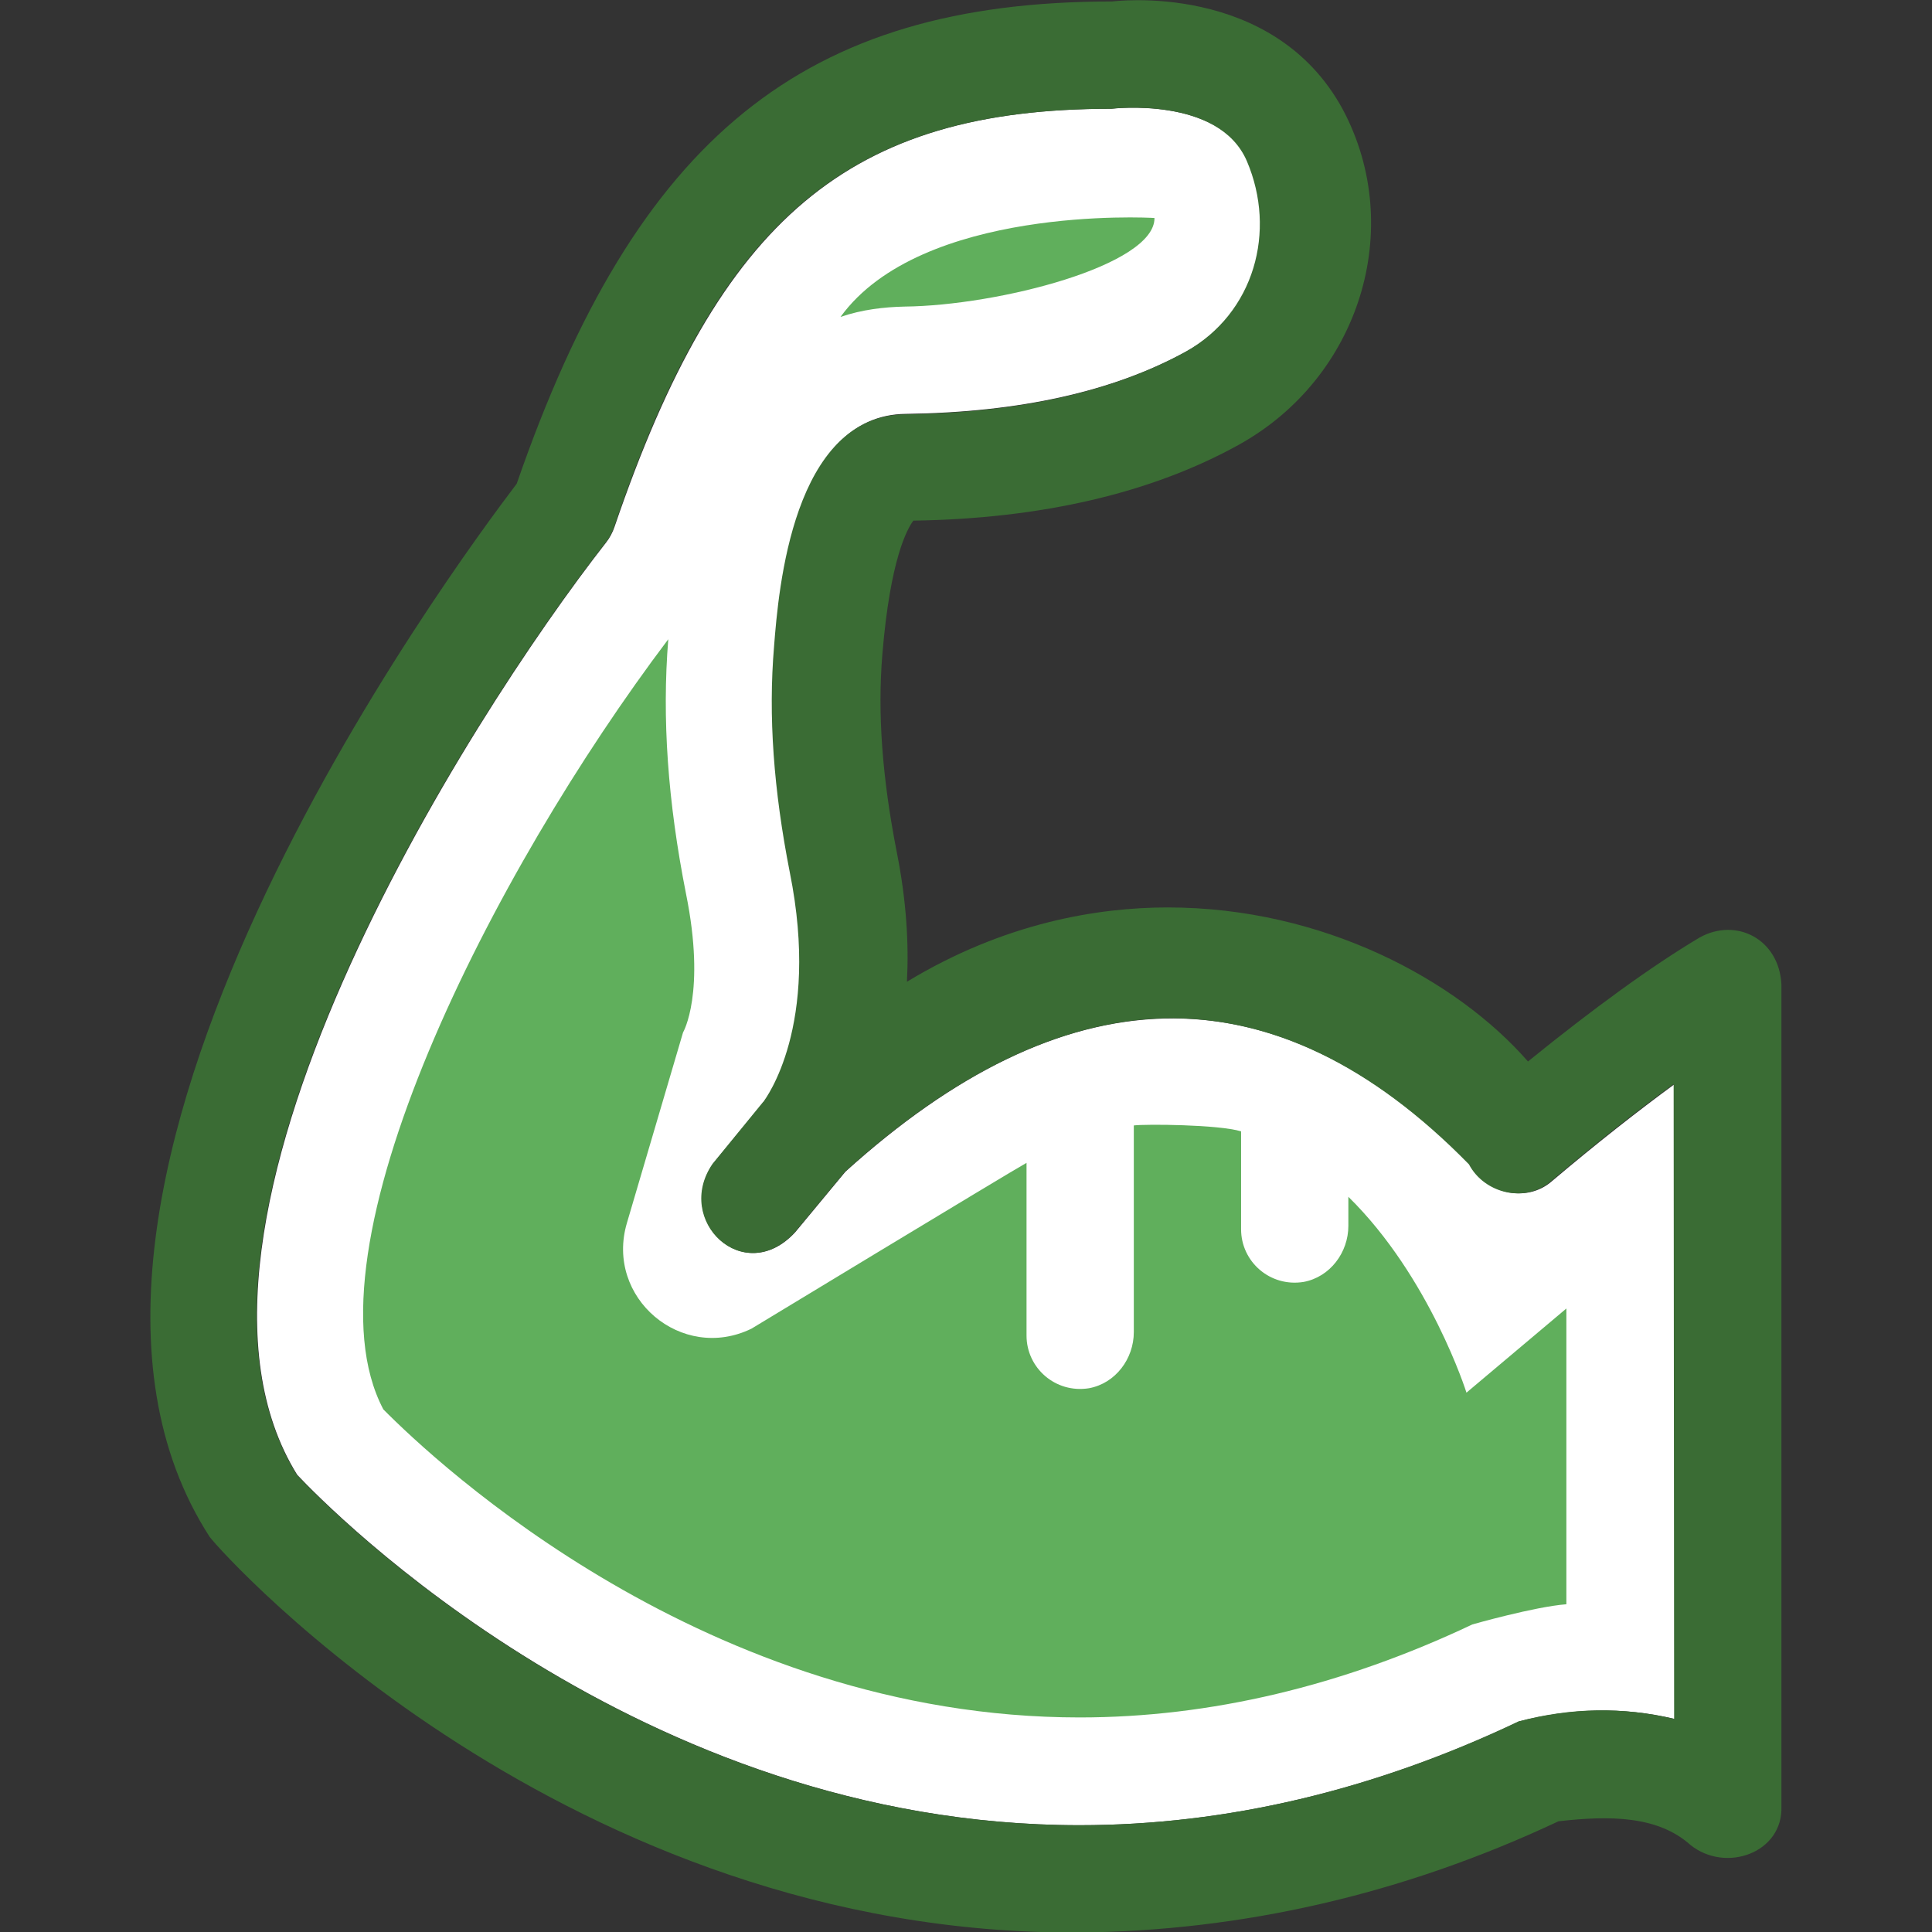
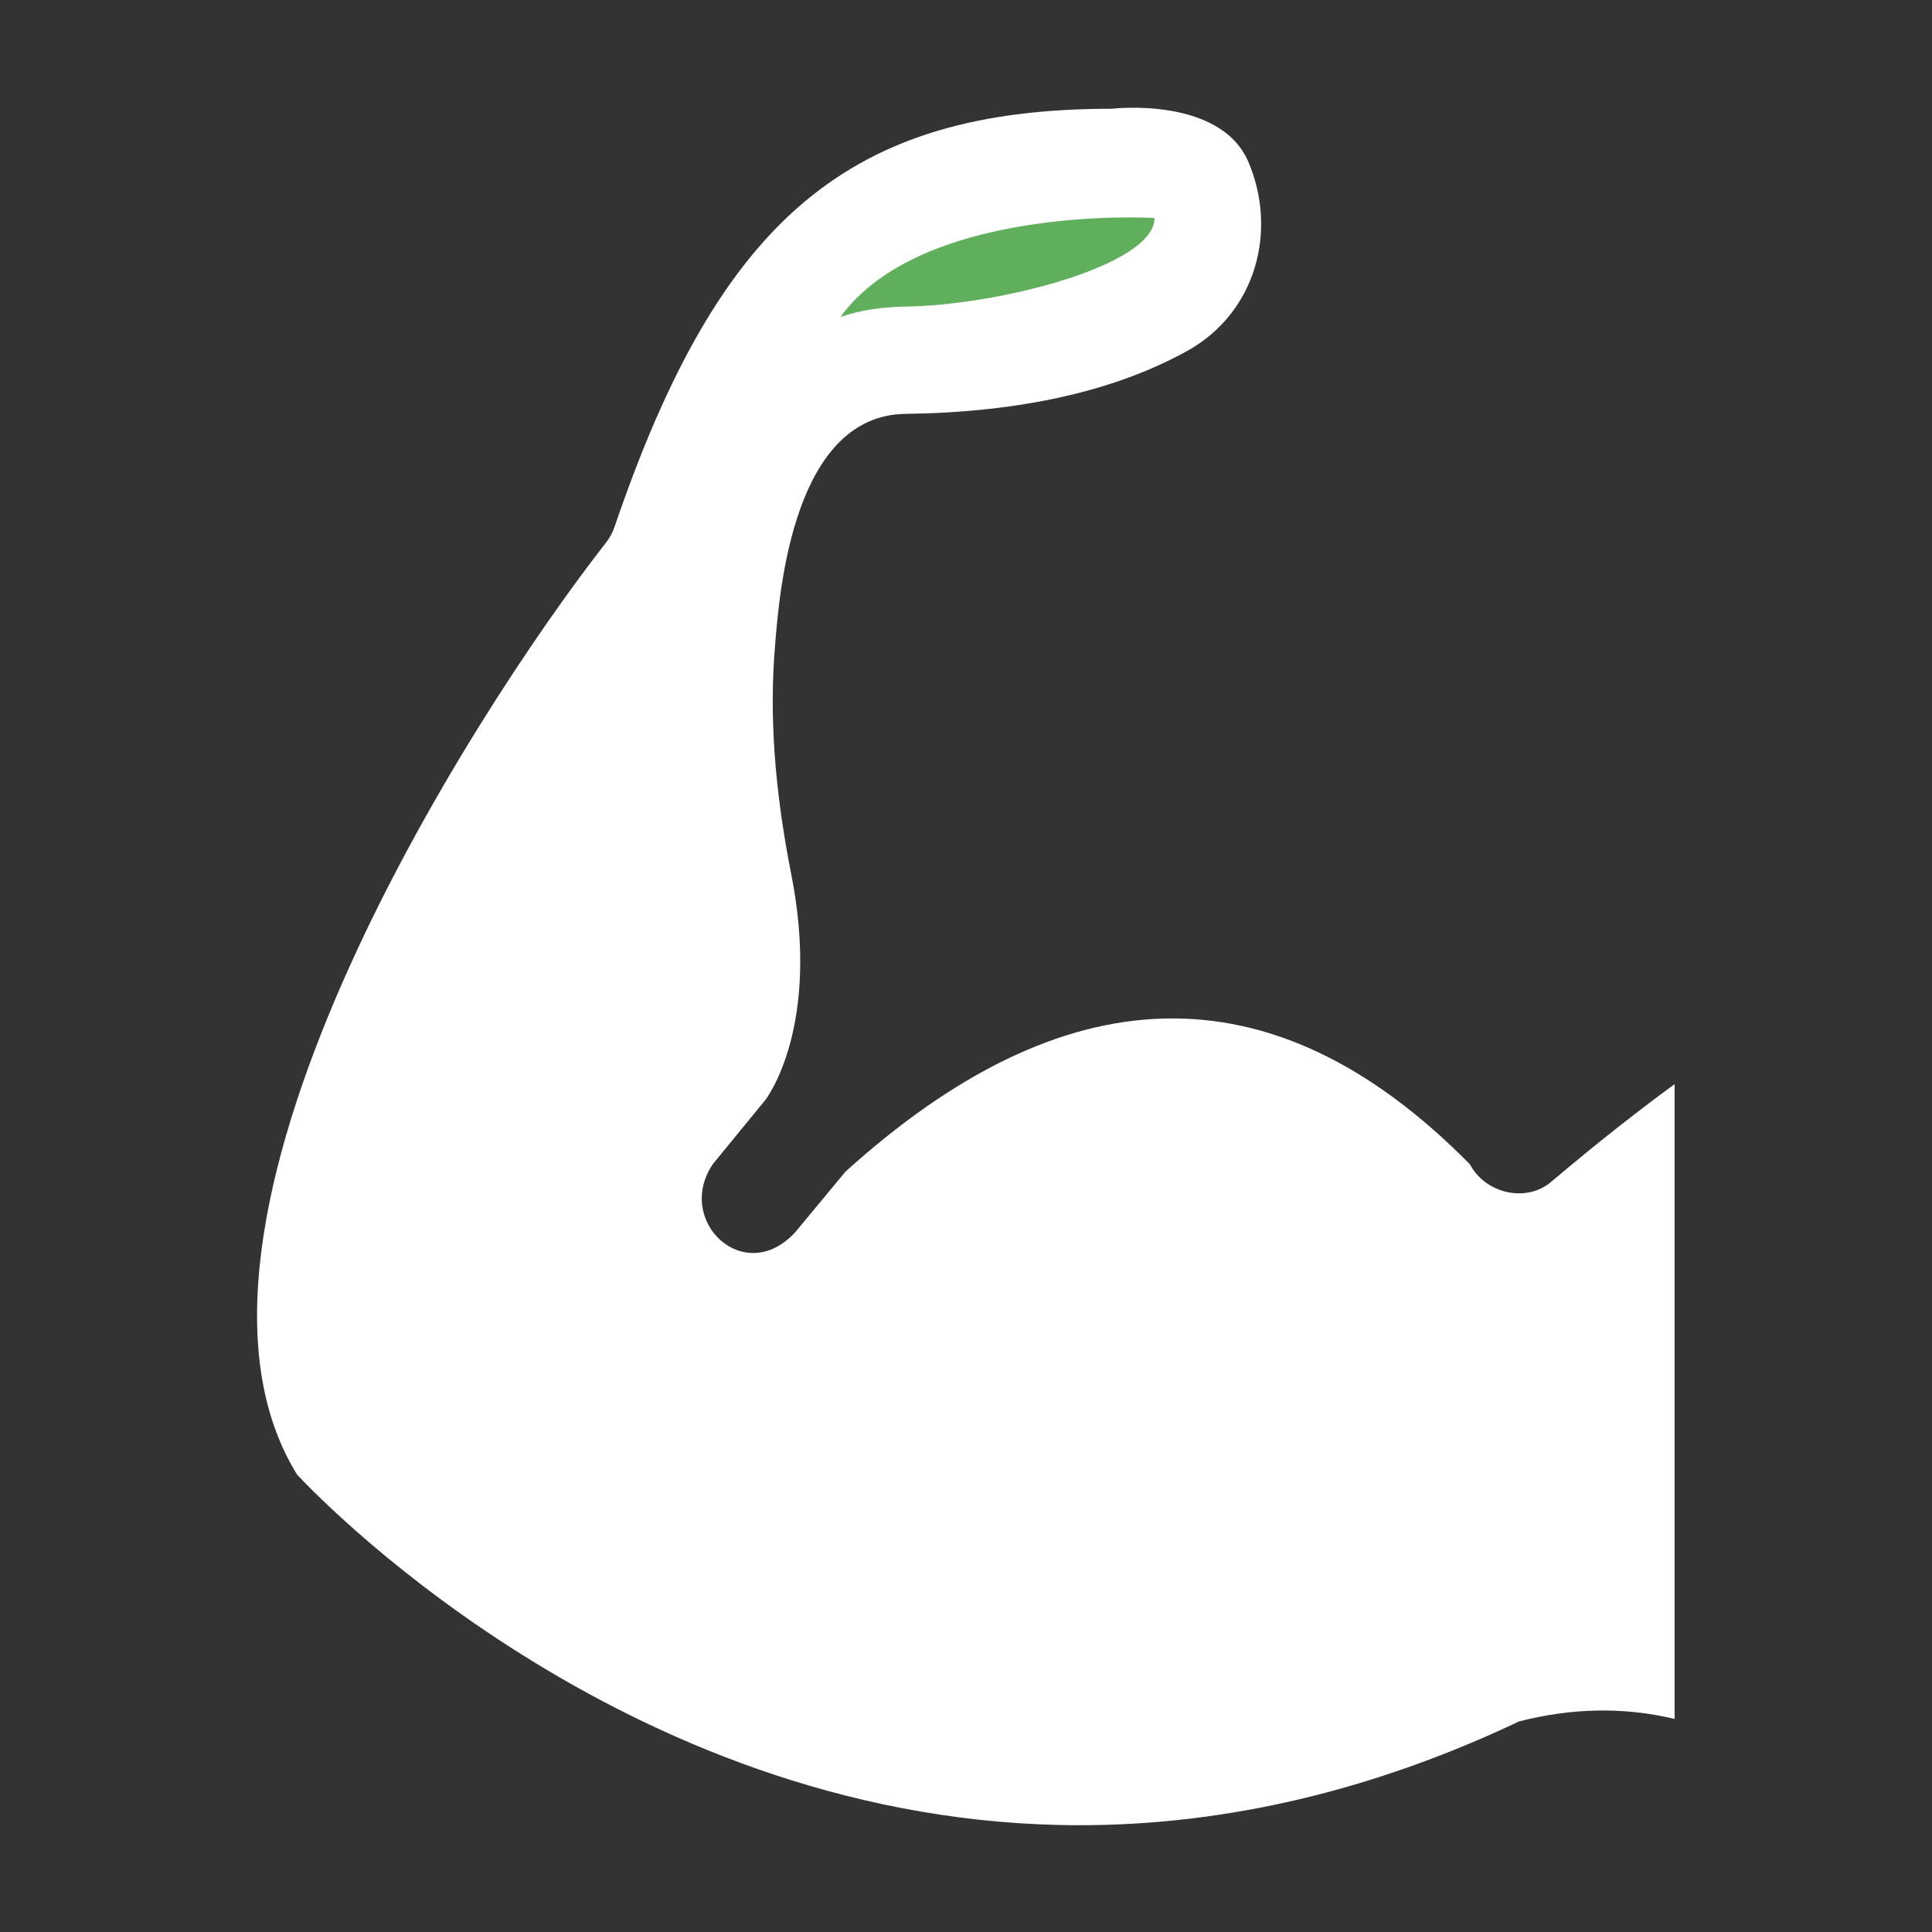
<svg xmlns="http://www.w3.org/2000/svg" version="1.1" id="Layer_1" x="0px" y="0px" viewBox="0 0 392.6 392.6" style="enable-background:new 0 0 392.6 392.6;" xml:space="preserve">
  <rect x="0" y="0" width="392.6" height="392.6" fill="#333333" stroke="none" />
  <style type="text/css">
	.st0{fill:#FFFFFF;}
	.st1{fill:#60AF5C;}
	.st2{fill:#02643E;}
	.st3{fill:#3A6C34;}
</style>
  <path class="st0" d="M225.9,22.1c-53.3,0-79.6,22.2-101,84.9c-0.4,1.2-1,2.3-1.7,3.2c-28.1,35.9-93.9,139.4-62.8,189.5  c6.4,6.8,69.3,71.2,159,71.2c29.8,0,59.8-7.1,89.3-21.1c10.6-2.7,21.1-3,31.6-0.5v-129c-7.5,5.5-15.8,12-24.9,19.7  c-5.2,4.6-13.6,2.5-16.7-3.4c-40.6-41.2-82.9-38.3-126.9,1.5l-10.2,12.3c-10.4,11.3-24.6-2.4-16.7-13.9l10.4-12.7l0,0  c0,0,0-0.1,0.1-0.1c0.4-0.5,11.6-15.2,5.3-46.5c-3.3-16.9-4.4-31.9-3.2-46c0.9-11.6,3.9-46.9,26.6-47.1c22.9-0.3,42.1-4.5,57-12.7  c14.2-7.8,18.6-24.6,12.5-38.7C247.7,19.5,225.9,22.1,225.9,22.1z" />
  <g>
    <path class="st1" d="M234.6,44.3c-1.3-0.1-47.4-2.5-63.8,20.1c4.4-1.5,8.8-2,13-2.1C202.9,62.1,234.7,53.9,234.6,44.3z" />
-     <path class="st1" d="M298,283c0,0-7.4-23.5-24-39.8v5.9c0,5.4-3.7,10.4-9.1,11.4c-6.8,1.1-12.7-4.1-12.7-10.7v-19.9   c-4.6-1.4-19.5-1.5-21.8-1.2v42c0,5.4-3.7,10.4-9.1,11.4c-6.8,1.1-12.7-4.1-12.7-10.7v-35.1c-3.6,2-55.9,33.7-55.9,33.7   c-14.2,6.9-29.8-6.3-25.3-21.5l11.4-38.7c0,0,4.7-8,0.6-28.2c-3.7-18.7-4.9-35.6-3.6-51.7C100.3,176.9,60.8,254,77.9,286.4   c10.7,10.8,65.8,62.6,141.5,62.6c26.5,0,53.4-6.4,79.8-18.9c0,0,12.6-3.6,19.1-4.1v-60.1L298,283z" />
  </g>
  <g>
-     <path class="st2" d="M42.5,312.2C42.2,311.8,42.8,312.7,42.5,312.2L42.5,312.2z" />
-     <path class="st3" d="M345.4,190.5c-9.9,5.9-21.7,14.5-34.9,25.2c-14.5-16.6-41.7-31.3-73.2-31.3c-14.2,0-33.2,3.1-53,15.1   c0.4-7.8-0.1-16.5-2.1-26.5c-2.9-14.9-3.9-27.9-2.9-40c1.6-19.5,5.1-25.6,6.3-27.2c26.1-0.4,48.4-5.6,66.1-15.4   c24.6-13.6,34-44,21.2-68.1C258.7-4,226,0.3,226,0.3c-62.6,0-96.6,27.5-121,98c-12.3,16.2-107.5,144.2-62.4,214   c3.1,4.1,72.7,81.1,176.8,80.4c32.6-0.3,65.4-7.6,97.3-22.6c10.5-1.2,20.2-1.1,26.8,4.8c7.2,5.8,18.9,1.6,18.5-7.9v-167   C361.5,190.8,352.8,186.4,345.4,190.5z M340.2,349.3c-10.5-2.5-21-2.3-31.6,0.5c-29.4,14-59.4,21.1-89.3,21.1   c-89.7,0-152.6-64.4-159-71.2C29.2,249.5,95,146.1,123.1,110.2c0.8-1,1.3-2,1.7-3.2c21.3-62.8,47.8-84.9,101-84.9   c0,0,21.9-2.7,27.6,10.7c6,14.1,1.6,30.8-12.5,38.7c-14.9,8.2-33.9,12.4-57,12.7c-22.8,0.3-25.7,35.6-26.6,47.1   c-1.2,14.2-0.1,29.2,3.2,46c6.3,31.3-5,46-5.3,46.5c0,0,0,0.1-0.1,0.1l0,0l-10.3,12.6c-7.9,11.5,6.3,25.2,16.7,13.9l10.2-12.3   c22.3-20.2,44.3-30.9,65.8-31.2c20.8-0.1,41.1,9.4,61,29.7c3.1,5.9,11.4,8,16.7,3.4c9-7.6,17.3-14.2,24.9-19.7L340.2,349.3   L340.2,349.3z" />
-   </g>
+     </g>
</svg>